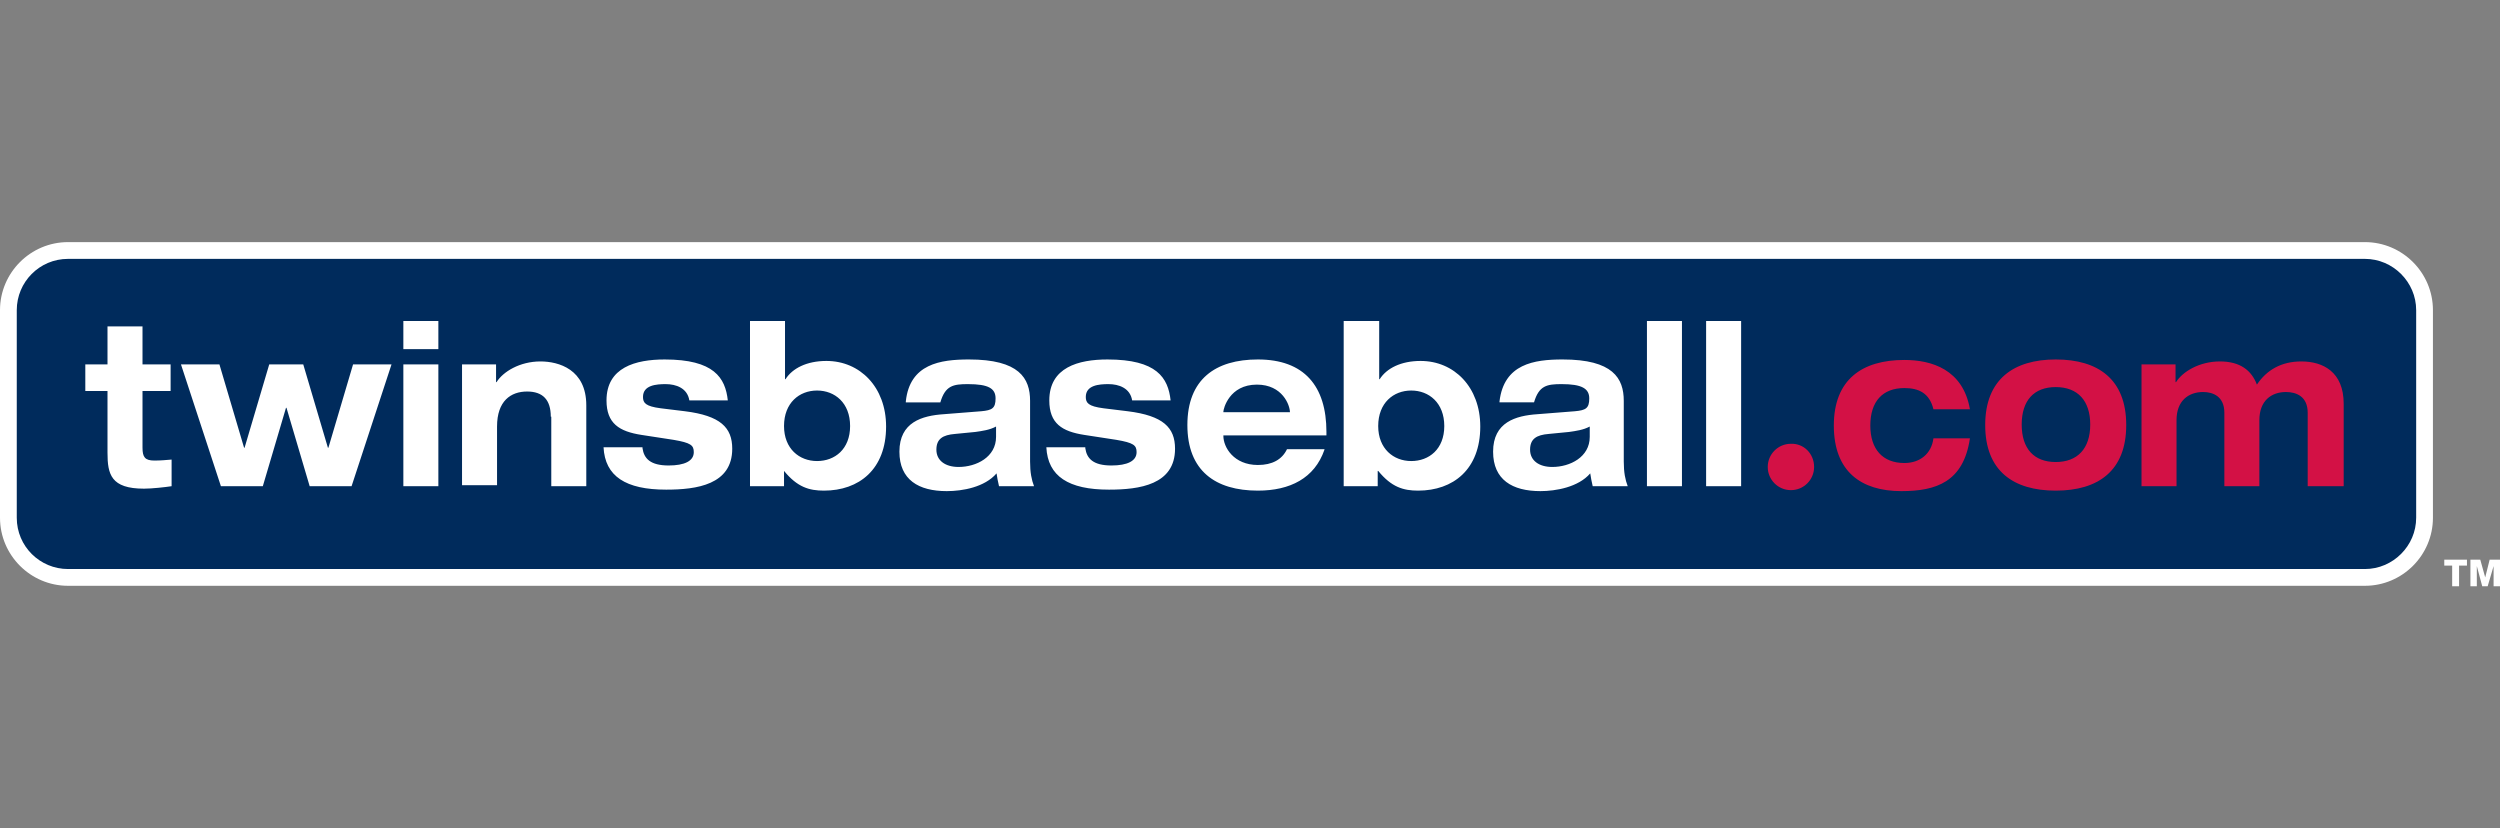
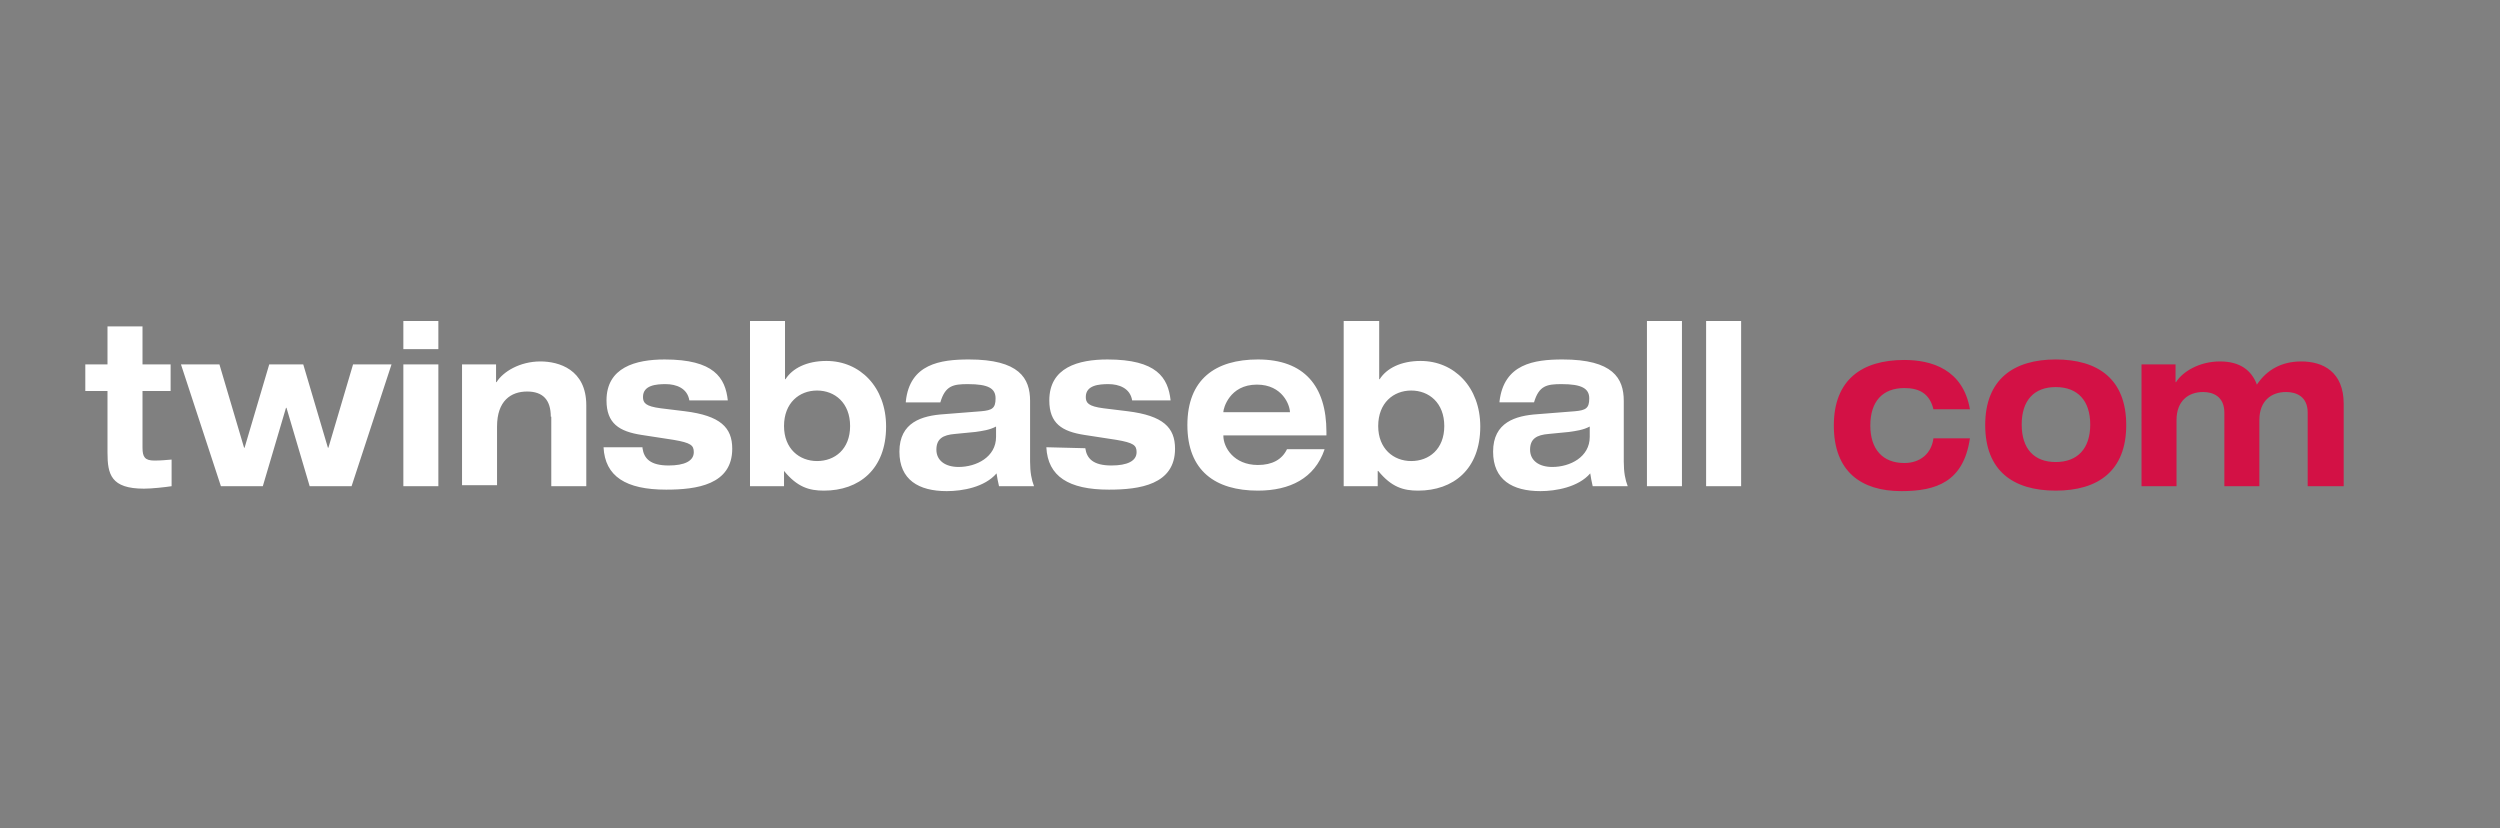
<svg xmlns="http://www.w3.org/2000/svg" viewBox="0 0 507 168">
  <rect x="0" y="0" width="507" height="168" fill="#808080" stroke="none" />
-   <path fill="#FFF" d="M13.8 49.1C6.2 49.1 0 55.3 0 62.9V105c0 7.6 6.2 13.8 13.8 13.8h465.8c7.6 0 13.8-6.2 13.8-13.8V62.9c0-7.6-6.2-13.8-13.8-13.8H13.8z" />
-   <path fill="#002B5C" d="M13.8 52.5C8 52.5 3.4 57.2 3.4 62.9V105c0 5.8 4.7 10.4 10.4 10.4h465.8c5.7 0 10.4-4.7 10.4-10.4V62.9c0-5.7-4.7-10.4-10.4-10.4H13.8z" />
-   <path fill="#D31145" d="M367.9 94.7c0 2.6-2.1 4.7-4.7 4.7s-4.7-2.1-4.7-4.7 2.1-4.7 4.7-4.7c2.6-.1 4.7 2 4.7 4.7z" />
-   <path fill="#FFF" d="M21.8 66.2h7.1v7.7h5.7v5.4h-5.7v11.5c0 1.9.5 2.6 2.4 2.6 1.3 0 2.3-.1 3.5-.2v5.4c-1.3.2-4 .5-5.6.5-6.7 0-7.4-2.9-7.4-7.3V79.3h-4.5v-5.4h4.5v-7.7zM36.7 73.9h7.8l5 16.9h.1l5-16.9h6.9l5 16.9h.1l5-16.9h7.8l-8.1 24.7h-8.5l-4.7-15.9H58l-4.7 15.9h-8.5l-8.1-24.7zM81.8 65.1h7.1v5.7h-7.1v-5.7zm0 8.8h7.1v24.7h-7.1V73.9zM111.7 84.5c0-3.4-1.6-5.1-4.8-5.1-3.3 0-6.1 1.9-6.1 7.1v11.9h-7.1V73.9h6.9v3.6h.1c1.3-2.1 4.7-4.2 8.9-4.2 3.7 0 9.3 1.6 9.3 8.9v16.4h-7.1V84.5zM130.3 90.9c.3 2.1 1.6 3.5 5.3 3.5 3.2 0 5.1-.9 5.1-2.7 0-1.4-.6-1.9-4.1-2.5l-6.5-1c-4.5-.7-7.1-2.3-7.1-7 0-6.7 5.9-8.3 11.8-8.3 10 0 12.3 3.7 12.8 8.3h-7.8c-.4-2.5-2.7-3.3-4.8-3.3-1.9 0-4.6.2-4.6 2.6 0 1.2.5 1.9 3.6 2.3l4.9.6c7.2.9 9.6 3.3 9.6 7.6 0 7.3-7.2 8.3-13.4 8.3-8.2 0-12.4-2.7-12.7-8.6h7.9zM152.1 65.1h7.1v11.8h.1c1.4-2.2 4.3-3.7 8.3-3.7 6.8 0 12.1 5.3 12.1 13.3 0 8.7-5.5 13-12.6 13-3 0-5.4-.7-8.1-4v3.1h-6.9V65.1zm13.6 28.4c3.6 0 6.7-2.4 6.7-7.1 0-4.7-3.1-7.2-6.7-7.2s-6.7 2.5-6.7 7.2c0 4.6 3.1 7.1 6.7 7.1zM183.7 81.4c.8-7.6 7-8.5 12.8-8.5 10.2 0 12.4 3.8 12.4 8.4v12.3c0 2.2.3 3.7.8 5h-7.1c-.2-.9-.4-1.8-.5-2.6-2.4 2.8-6.9 3.6-10.1 3.6-5.7 0-9.6-2.3-9.6-8 0-6 4.6-7.3 9-7.6l7.6-.6c2.2-.2 2.9-.6 2.9-2.6s-1.4-2.9-5.6-2.9c-3 0-4.6.3-5.6 3.7h-7zm18.3 5.1c-1.3.7-2.8.9-4.2 1.1l-4.1.4c-2.5.2-3.8 1-3.8 3.2s1.8 3.5 4.5 3.5c3.6 0 7.6-2 7.6-6.1v-2.1zM220.1 90.9c.3 2.1 1.6 3.5 5.3 3.5 3.2 0 5.1-.9 5.1-2.7 0-1.4-.6-1.9-4.1-2.5l-6.5-1c-4.5-.7-7.1-2.3-7.1-7 0-6.7 5.9-8.3 11.8-8.3 10 0 12.3 3.7 12.8 8.3h-7.8c-.4-2.5-2.7-3.3-4.8-3.3-1.9 0-4.6.2-4.6 2.6 0 1.2.5 1.9 3.6 2.3l4.9.6c7.2.9 9.6 3.3 9.6 7.6 0 7.3-7.2 8.3-13.4 8.3-8.2 0-12.4-2.7-12.7-8.6h7.9zM268.6 91.2c-2 5.8-7 8.3-13.5 8.3-8.6 0-14.3-4-14.3-13.3s5.7-13.3 14.3-13.3c9.4 0 13.9 5.4 13.9 14.7v.7h-20.9v.1c0 2.3 2.1 5.9 7 5.9 2.9 0 4.9-1.1 5.9-3.2h7.6zm-7-7.6c0-1.4-1.5-5.6-6.7-5.6-5.6 0-6.8 4.9-6.8 5.5v.1h13.5zM272.6 65.1h7.1v11.8h.1c1.4-2.2 4.3-3.7 8.3-3.7 6.8 0 12.1 5.3 12.1 13.3 0 8.7-5.5 13-12.6 13-3 0-5.4-.7-8.1-4h-.1v3.1h-6.9V65.1zm13.6 28.4c3.6 0 6.7-2.4 6.7-7.1 0-4.7-3.1-7.2-6.7-7.2s-6.7 2.5-6.7 7.2c0 4.6 3.1 7.1 6.7 7.1zM304.1 81.4c.9-7.6 7-8.5 12.8-8.5 10.2 0 12.4 3.8 12.4 8.4v12.3c0 2.2.3 3.7.8 5H323c-.2-.9-.4-1.8-.5-2.6-2.4 2.8-7 3.6-10.1 3.6-5.7 0-9.6-2.3-9.6-8 0-6 4.6-7.3 9-7.6l7.6-.6c2.2-.2 2.9-.6 2.9-2.6s-1.5-2.9-5.6-2.9c-3 0-4.6.3-5.6 3.7h-7zm18.3 5.1c-1.3.7-2.8.9-4.2 1.1l-4.1.4c-2.5.2-3.8 1-3.8 3.2s1.8 3.5 4.5 3.5c3.6 0 7.6-2 7.6-6.1v-2.1zM334 65.1h7.1v33.5H334V65.1zM346 65.1h7.1v33.5H346V65.1z" />
+   <path fill="#FFF" d="M21.8 66.2h7.1v7.7h5.7v5.4h-5.7v11.5c0 1.9.5 2.6 2.4 2.6 1.3 0 2.3-.1 3.5-.2v5.4c-1.3.2-4 .5-5.6.5-6.7 0-7.4-2.9-7.4-7.3V79.3h-4.5v-5.4h4.5v-7.7zM36.7 73.9h7.8l5 16.9h.1l5-16.9h6.9l5 16.9h.1l5-16.9h7.8l-8.1 24.7h-8.5l-4.7-15.9H58l-4.7 15.9h-8.5l-8.1-24.7zM81.8 65.1h7.1v5.7h-7.1v-5.7zm0 8.8h7.1v24.7h-7.1V73.9zM111.7 84.5c0-3.4-1.6-5.1-4.8-5.1-3.3 0-6.1 1.9-6.1 7.1v11.9h-7.1V73.9h6.9v3.6h.1c1.3-2.1 4.7-4.2 8.9-4.2 3.7 0 9.3 1.6 9.3 8.9v16.4h-7.1V84.5zM130.3 90.9c.3 2.1 1.6 3.5 5.3 3.5 3.2 0 5.1-.9 5.1-2.7 0-1.4-.6-1.9-4.1-2.5l-6.5-1c-4.5-.7-7.1-2.3-7.1-7 0-6.7 5.9-8.3 11.8-8.3 10 0 12.3 3.7 12.8 8.3h-7.8c-.4-2.5-2.7-3.3-4.8-3.3-1.9 0-4.6.2-4.6 2.6 0 1.2.5 1.9 3.6 2.3l4.9.6c7.2.9 9.6 3.3 9.6 7.6 0 7.3-7.2 8.3-13.4 8.3-8.2 0-12.4-2.7-12.7-8.6h7.9zM152.1 65.1h7.1v11.8h.1c1.4-2.2 4.3-3.7 8.3-3.7 6.8 0 12.1 5.3 12.1 13.3 0 8.7-5.5 13-12.6 13-3 0-5.4-.7-8.1-4v3.1h-6.9V65.1zm13.6 28.4c3.6 0 6.7-2.4 6.7-7.1 0-4.7-3.1-7.2-6.7-7.2s-6.7 2.5-6.7 7.2c0 4.6 3.1 7.1 6.7 7.1zM183.7 81.4c.8-7.6 7-8.5 12.8-8.5 10.2 0 12.4 3.8 12.4 8.4v12.3c0 2.2.3 3.7.8 5h-7.1c-.2-.9-.4-1.8-.5-2.6-2.4 2.8-6.9 3.6-10.1 3.6-5.7 0-9.6-2.3-9.6-8 0-6 4.6-7.3 9-7.6l7.6-.6c2.2-.2 2.9-.6 2.9-2.6s-1.4-2.9-5.6-2.9c-3 0-4.6.3-5.6 3.7h-7zm18.3 5.1c-1.3.7-2.8.9-4.2 1.1l-4.1.4c-2.5.2-3.8 1-3.8 3.2s1.8 3.5 4.5 3.5c3.6 0 7.6-2 7.6-6.1v-2.1zM220.1 90.9c.3 2.1 1.6 3.5 5.3 3.5 3.2 0 5.1-.9 5.1-2.7 0-1.4-.6-1.9-4.1-2.5l-6.5-1c-4.5-.7-7.1-2.3-7.1-7 0-6.7 5.9-8.3 11.8-8.3 10 0 12.3 3.7 12.8 8.3h-7.8c-.4-2.5-2.7-3.3-4.8-3.3-1.9 0-4.6.2-4.6 2.6 0 1.2.5 1.9 3.6 2.3l4.9.6c7.2.9 9.6 3.3 9.6 7.6 0 7.3-7.2 8.3-13.4 8.3-8.2 0-12.4-2.7-12.7-8.6zM268.6 91.2c-2 5.8-7 8.3-13.5 8.3-8.6 0-14.3-4-14.3-13.3s5.7-13.3 14.3-13.3c9.4 0 13.9 5.4 13.9 14.7v.7h-20.9v.1c0 2.3 2.1 5.9 7 5.9 2.9 0 4.9-1.1 5.9-3.2h7.6zm-7-7.6c0-1.4-1.5-5.6-6.7-5.6-5.6 0-6.8 4.9-6.8 5.5v.1h13.5zM272.6 65.1h7.1v11.8h.1c1.4-2.2 4.3-3.7 8.3-3.7 6.8 0 12.1 5.3 12.1 13.3 0 8.7-5.5 13-12.6 13-3 0-5.4-.7-8.1-4h-.1v3.1h-6.9V65.1zm13.6 28.4c3.6 0 6.7-2.4 6.7-7.1 0-4.7-3.1-7.2-6.7-7.2s-6.7 2.5-6.7 7.2c0 4.6 3.1 7.1 6.7 7.1zM304.1 81.4c.9-7.6 7-8.5 12.8-8.5 10.2 0 12.4 3.8 12.4 8.4v12.3c0 2.2.3 3.7.8 5H323c-.2-.9-.4-1.8-.5-2.6-2.4 2.8-7 3.6-10.1 3.6-5.7 0-9.6-2.3-9.6-8 0-6 4.6-7.3 9-7.6l7.6-.6c2.2-.2 2.9-.6 2.9-2.6s-1.5-2.9-5.6-2.9c-3 0-4.6.3-5.6 3.7h-7zm18.3 5.1c-1.3.7-2.8.9-4.2 1.1l-4.1.4c-2.5.2-3.8 1-3.8 3.2s1.8 3.5 4.5 3.5c3.6 0 7.6-2 7.6-6.1v-2.1zM334 65.1h7.1v33.5H334V65.1zM346 65.1h7.1v33.5H346V65.1z" />
  <path fill="#D31145" d="M392.1 83c-.8-3.3-3-4.3-5.9-4.3-4.4 0-6.9 2.7-6.9 7.6 0 4.8 2.5 7.6 6.9 7.6 3.2 0 5.5-1.9 5.9-5h7.4c-1.3 8.8-6.8 10.7-13.9 10.7-8.2 0-13.7-4-13.7-13.3S377.6 73 386.2 73c5.5 0 11.9 1.9 13.3 10h-7.4zM416.9 72.9c8.6 0 14.3 4 14.3 13.3s-5.7 13.3-14.3 13.3c-8.6 0-14.3-4-14.3-13.3s5.8-13.3 14.3-13.3zm0 20.8c4.4 0 7-2.7 7-7.6 0-4.8-2.5-7.6-7-7.6-4.4 0-6.9 2.7-6.9 7.6 0 4.9 2.5 7.6 6.9 7.6zM468 83.7c0-3.3-2.3-4.2-4.4-4.2-3 0-5.4 1.8-5.4 5.7v13.4h-7.1V83.7c0-3.3-2.3-4.2-4.3-4.2-3 0-5.4 1.8-5.4 5.7v13.4h-7.1V73.9h6.9v3.6h.1c1.3-2.1 4.7-4.2 8.9-4.2 4.1 0 6.4 1.8 7.5 4.7 2-3 5-4.7 9-4.7 4.4 0 8.6 2.1 8.6 8.6v16.7H468V83.7z" />
  <g fill="#FFF">
-     <path d="M500.3 114.7h-1.6v4.2h-1.4v-4.2h-1.6v-1.2h4.6zM501 113.5h2l1 3.6.9-3.6h2.1v5.4h-1.3v-4.1l-1.2 4.1h-1.1l-1.1-4.1v4.1H501z" />
-   </g>
+     </g>
</svg>